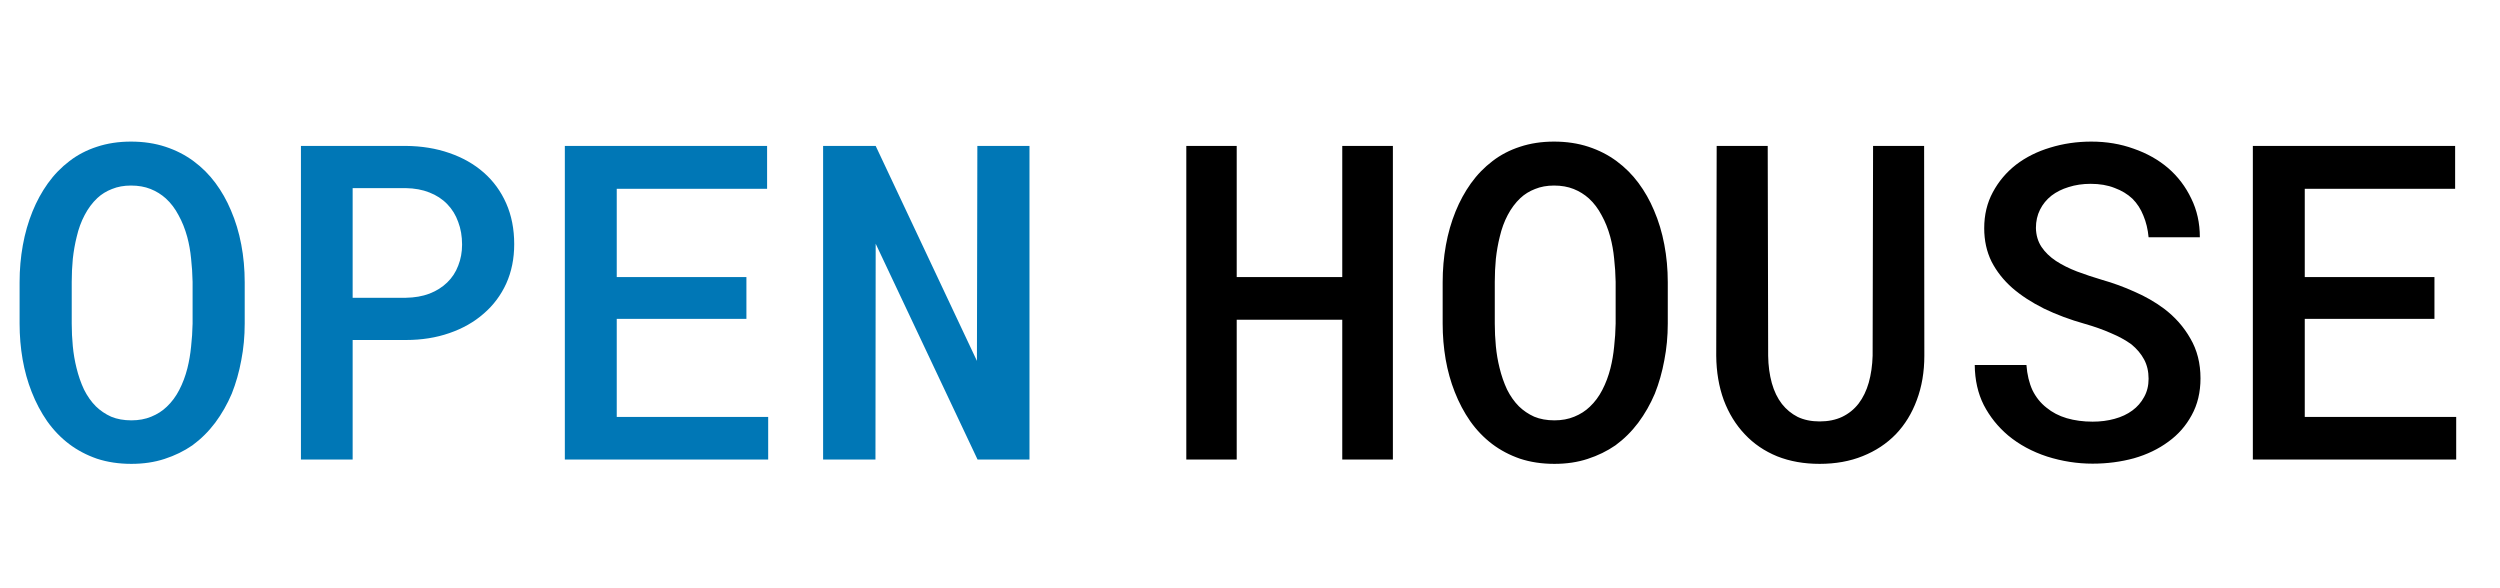
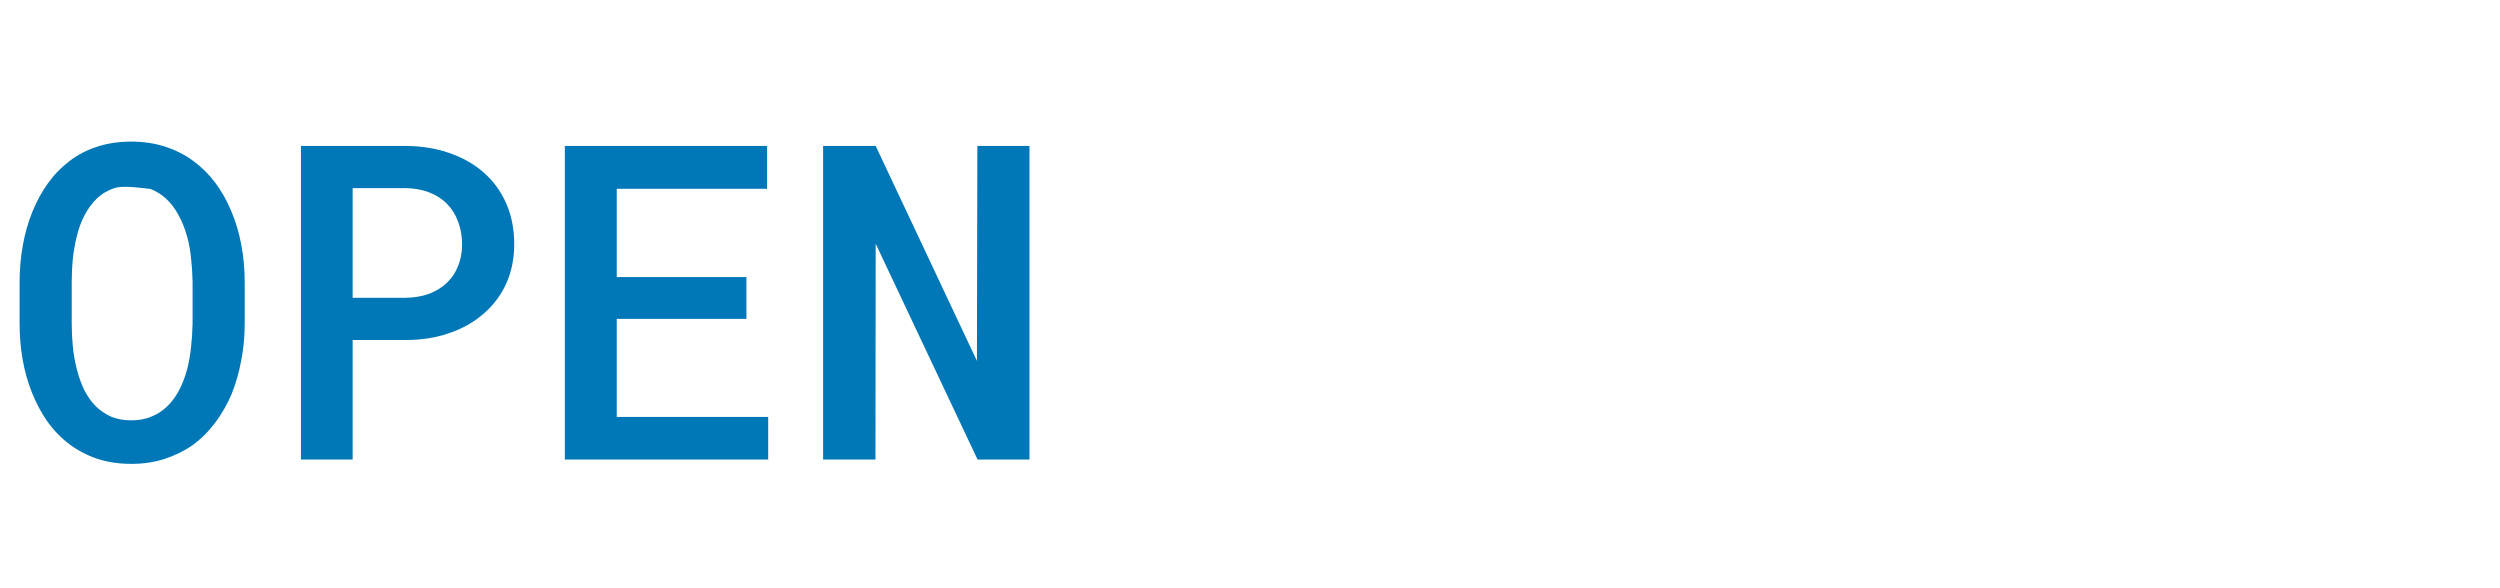
<svg xmlns="http://www.w3.org/2000/svg" width="136" height="32" viewBox="0 0 136 32" fill="none">
-   <path d="M13.312 17.605C13.312 18.293 13.25 18.957 13.125 19.598C13.008 20.238 12.836 20.844 12.609 21.414C12.367 21.984 12.066 22.512 11.707 22.996C11.348 23.473 10.934 23.883 10.465 24.227C10.012 24.539 9.508 24.785 8.953 24.965C8.406 25.145 7.805 25.234 7.148 25.234C6.469 25.234 5.844 25.141 5.273 24.953C4.711 24.758 4.207 24.492 3.762 24.156C3.309 23.812 2.91 23.398 2.566 22.914C2.23 22.43 1.949 21.898 1.723 21.32C1.504 20.766 1.34 20.176 1.23 19.551C1.121 18.918 1.066 18.27 1.066 17.605V15.355C1.066 14.66 1.125 13.988 1.242 13.34C1.359 12.691 1.535 12.078 1.77 11.5C1.996 10.945 2.273 10.438 2.602 9.977C2.938 9.508 3.332 9.102 3.785 8.758C4.223 8.422 4.719 8.164 5.273 7.984C5.836 7.797 6.453 7.703 7.125 7.703C7.805 7.703 8.43 7.797 9 7.984C9.57 8.172 10.082 8.434 10.535 8.77C10.988 9.105 11.383 9.5 11.719 9.953C12.055 10.406 12.336 10.902 12.562 11.441C12.812 12.02 13 12.641 13.125 13.305C13.25 13.961 13.312 14.645 13.312 15.355V17.605ZM10.477 15.332C10.469 14.902 10.441 14.48 10.395 14.066C10.355 13.652 10.285 13.258 10.184 12.883C10.066 12.453 9.91 12.062 9.715 11.711C9.527 11.352 9.297 11.047 9.023 10.797C8.781 10.578 8.504 10.406 8.191 10.281C7.879 10.156 7.523 10.094 7.125 10.094C6.742 10.094 6.398 10.156 6.094 10.281C5.789 10.398 5.523 10.562 5.297 10.773C5.023 11.031 4.793 11.34 4.605 11.699C4.418 12.051 4.273 12.445 4.172 12.883C4.078 13.258 4.008 13.656 3.961 14.078C3.922 14.492 3.902 14.91 3.902 15.332V17.605C3.902 18.02 3.922 18.43 3.961 18.836C4 19.242 4.066 19.633 4.16 20.008C4.262 20.43 4.398 20.824 4.57 21.191C4.75 21.551 4.965 21.855 5.215 22.105C5.457 22.34 5.734 22.527 6.047 22.668C6.367 22.801 6.734 22.867 7.148 22.867C7.547 22.867 7.906 22.801 8.227 22.668C8.555 22.535 8.836 22.355 9.07 22.129C9.344 21.871 9.57 21.566 9.75 21.215C9.938 20.855 10.086 20.461 10.195 20.031C10.289 19.656 10.355 19.266 10.395 18.859C10.441 18.445 10.469 18.027 10.477 17.605V15.332ZM19.184 18.496V25H16.371V7.938H22.078C22.938 7.945 23.727 8.074 24.445 8.324C25.172 8.574 25.797 8.93 26.32 9.391C26.844 9.852 27.25 10.41 27.539 11.066C27.828 11.723 27.973 12.461 27.973 13.281C27.973 14.07 27.828 14.785 27.539 15.426C27.25 16.059 26.844 16.602 26.32 17.055C25.797 17.516 25.172 17.871 24.445 18.121C23.727 18.371 22.938 18.496 22.078 18.496H19.184ZM19.184 16.199H22.078C22.555 16.191 22.98 16.117 23.355 15.977C23.738 15.828 24.062 15.625 24.328 15.367C24.594 15.109 24.793 14.805 24.926 14.453C25.066 14.102 25.137 13.719 25.137 13.305C25.137 12.852 25.066 12.441 24.926 12.074C24.793 11.699 24.594 11.375 24.328 11.102C24.062 10.828 23.738 10.617 23.355 10.469C22.98 10.32 22.555 10.242 22.078 10.234H19.184V16.199ZM40.605 17.348H33.551V22.68H41.789V25H30.727V7.938H41.73V10.27H33.551V15.074H40.605V17.348ZM56.004 25H53.18L47.637 13.258L47.625 25H44.777V7.938H47.637L53.145 19.633L53.168 7.938H56.004V25Z" fill="#0077B6" />
-   <path d="M75.773 25H73.019V17.395H67.277V25H64.535V7.938H67.277V15.074H73.019V7.938H75.773V25ZM90.727 17.605C90.727 18.293 90.664 18.957 90.539 19.598C90.422 20.238 90.25 20.844 90.023 21.414C89.781 21.984 89.481 22.512 89.121 22.996C88.762 23.473 88.348 23.883 87.879 24.227C87.426 24.539 86.922 24.785 86.367 24.965C85.82 25.145 85.219 25.234 84.562 25.234C83.883 25.234 83.258 25.141 82.688 24.953C82.125 24.758 81.621 24.492 81.176 24.156C80.723 23.812 80.324 23.398 79.981 22.914C79.644 22.43 79.363 21.898 79.137 21.32C78.918 20.766 78.754 20.176 78.644 19.551C78.535 18.918 78.481 18.27 78.481 17.605V15.355C78.481 14.66 78.539 13.988 78.656 13.34C78.773 12.691 78.949 12.078 79.184 11.5C79.41 10.945 79.688 10.438 80.016 9.977C80.352 9.508 80.746 9.102 81.199 8.758C81.637 8.422 82.133 8.164 82.688 7.984C83.25 7.797 83.867 7.703 84.539 7.703C85.219 7.703 85.844 7.797 86.414 7.984C86.984 8.172 87.496 8.434 87.949 8.77C88.402 9.105 88.797 9.5 89.133 9.953C89.469 10.406 89.75 10.902 89.977 11.441C90.227 12.02 90.414 12.641 90.539 13.305C90.664 13.961 90.727 14.645 90.727 15.355V17.605ZM87.891 15.332C87.883 14.902 87.856 14.48 87.809 14.066C87.769 13.652 87.699 13.258 87.598 12.883C87.481 12.453 87.324 12.062 87.129 11.711C86.941 11.352 86.711 11.047 86.438 10.797C86.195 10.578 85.918 10.406 85.606 10.281C85.293 10.156 84.938 10.094 84.539 10.094C84.156 10.094 83.812 10.156 83.508 10.281C83.203 10.398 82.938 10.562 82.711 10.773C82.438 11.031 82.207 11.34 82.019 11.699C81.832 12.051 81.688 12.445 81.586 12.883C81.492 13.258 81.422 13.656 81.375 14.078C81.336 14.492 81.316 14.91 81.316 15.332V17.605C81.316 18.02 81.336 18.43 81.375 18.836C81.414 19.242 81.481 19.633 81.574 20.008C81.676 20.43 81.812 20.824 81.984 21.191C82.164 21.551 82.379 21.855 82.629 22.105C82.871 22.34 83.148 22.527 83.461 22.668C83.781 22.801 84.148 22.867 84.562 22.867C84.961 22.867 85.32 22.801 85.641 22.668C85.969 22.535 86.25 22.355 86.484 22.129C86.758 21.871 86.984 21.566 87.164 21.215C87.352 20.855 87.5 20.461 87.609 20.031C87.703 19.656 87.769 19.266 87.809 18.859C87.856 18.445 87.883 18.027 87.891 17.605V15.332ZM104.672 7.938L104.684 19.352C104.684 20.234 104.547 21.039 104.273 21.766C104.008 22.484 103.629 23.102 103.137 23.617C102.637 24.133 102.035 24.531 101.332 24.812C100.637 25.094 99.856 25.234 98.988 25.234C98.137 25.234 97.367 25.098 96.68 24.824C95.992 24.543 95.406 24.145 94.922 23.629C94.43 23.113 94.047 22.492 93.773 21.766C93.508 21.039 93.371 20.234 93.363 19.352L93.387 7.938H96.164L96.188 19.352C96.195 19.891 96.262 20.387 96.387 20.84C96.512 21.285 96.695 21.664 96.938 21.977C97.172 22.273 97.457 22.508 97.793 22.68C98.137 22.844 98.535 22.926 98.988 22.926C99.449 22.926 99.856 22.844 100.207 22.68C100.566 22.508 100.867 22.266 101.109 21.953C101.352 21.633 101.535 21.254 101.66 20.816C101.785 20.371 101.855 19.883 101.871 19.352L101.895 7.938H104.672ZM116.883 20.605C116.883 20.207 116.801 19.855 116.637 19.551C116.473 19.246 116.242 18.973 115.945 18.73C115.633 18.504 115.262 18.301 114.832 18.121C114.41 17.934 113.938 17.766 113.414 17.617C112.609 17.391 111.867 17.113 111.188 16.785C110.516 16.449 109.941 16.074 109.465 15.66C108.988 15.238 108.613 14.762 108.34 14.23C108.074 13.691 107.941 13.086 107.941 12.414C107.941 11.688 108.098 11.035 108.41 10.457C108.723 9.871 109.145 9.371 109.676 8.957C110.207 8.551 110.824 8.242 111.527 8.031C112.238 7.812 112.984 7.703 113.766 7.703C114.594 7.703 115.363 7.832 116.074 8.09C116.793 8.34 117.418 8.691 117.949 9.145C118.48 9.605 118.898 10.156 119.203 10.797C119.516 11.43 119.672 12.133 119.672 12.906H116.883C116.844 12.477 116.75 12.086 116.602 11.734C116.461 11.375 116.262 11.066 116.004 10.809C115.738 10.559 115.414 10.363 115.031 10.223C114.656 10.074 114.223 10 113.73 10C113.301 10 112.902 10.059 112.535 10.176C112.176 10.285 111.863 10.441 111.598 10.645C111.332 10.855 111.125 11.109 110.977 11.406C110.828 11.703 110.754 12.035 110.754 12.402C110.762 12.793 110.863 13.137 111.059 13.434C111.254 13.723 111.516 13.977 111.844 14.195C112.18 14.414 112.562 14.605 112.992 14.77C113.43 14.934 113.887 15.086 114.363 15.227C114.965 15.398 115.551 15.613 116.121 15.871C116.699 16.121 117.23 16.426 117.715 16.785C118.316 17.238 118.797 17.781 119.156 18.414C119.523 19.039 119.707 19.762 119.707 20.582C119.707 21.34 119.547 22.008 119.227 22.586C118.914 23.164 118.492 23.645 117.961 24.027C117.422 24.426 116.797 24.727 116.086 24.93C115.375 25.125 114.625 25.223 113.836 25.223C113 25.223 112.176 25.094 111.363 24.836C110.551 24.57 109.844 24.188 109.242 23.688C108.688 23.219 108.246 22.668 107.918 22.035C107.598 21.402 107.434 20.676 107.426 19.855H110.238C110.277 20.379 110.387 20.836 110.566 21.227C110.754 21.609 111.008 21.926 111.328 22.176C111.641 22.434 112.008 22.625 112.43 22.75C112.859 22.875 113.328 22.938 113.836 22.938C114.266 22.938 114.664 22.887 115.031 22.785C115.406 22.684 115.73 22.531 116.004 22.328C116.27 22.133 116.48 21.891 116.637 21.602C116.801 21.312 116.883 20.98 116.883 20.605ZM132.434 17.348H125.379V22.68H133.617V25H122.555V7.938H133.559V10.27H125.379V15.074H132.434V17.348Z" fill="black" />
+   <path d="M13.312 17.605C13.312 18.293 13.25 18.957 13.125 19.598C13.008 20.238 12.836 20.844 12.609 21.414C12.367 21.984 12.066 22.512 11.707 22.996C11.348 23.473 10.934 23.883 10.465 24.227C10.012 24.539 9.508 24.785 8.953 24.965C8.406 25.145 7.805 25.234 7.148 25.234C6.469 25.234 5.844 25.141 5.273 24.953C4.711 24.758 4.207 24.492 3.762 24.156C3.309 23.812 2.91 23.398 2.566 22.914C2.23 22.43 1.949 21.898 1.723 21.32C1.504 20.766 1.34 20.176 1.23 19.551C1.121 18.918 1.066 18.27 1.066 17.605V15.355C1.066 14.66 1.125 13.988 1.242 13.34C1.359 12.691 1.535 12.078 1.77 11.5C1.996 10.945 2.273 10.438 2.602 9.977C2.938 9.508 3.332 9.102 3.785 8.758C4.223 8.422 4.719 8.164 5.273 7.984C5.836 7.797 6.453 7.703 7.125 7.703C7.805 7.703 8.43 7.797 9 7.984C9.57 8.172 10.082 8.434 10.535 8.77C10.988 9.105 11.383 9.5 11.719 9.953C12.055 10.406 12.336 10.902 12.562 11.441C12.812 12.02 13 12.641 13.125 13.305C13.25 13.961 13.312 14.645 13.312 15.355V17.605ZM10.477 15.332C10.469 14.902 10.441 14.48 10.395 14.066C10.355 13.652 10.285 13.258 10.184 12.883C10.066 12.453 9.91 12.062 9.715 11.711C9.527 11.352 9.297 11.047 9.023 10.797C8.781 10.578 8.504 10.406 8.191 10.281C6.742 10.094 6.398 10.156 6.094 10.281C5.789 10.398 5.523 10.562 5.297 10.773C5.023 11.031 4.793 11.34 4.605 11.699C4.418 12.051 4.273 12.445 4.172 12.883C4.078 13.258 4.008 13.656 3.961 14.078C3.922 14.492 3.902 14.91 3.902 15.332V17.605C3.902 18.02 3.922 18.43 3.961 18.836C4 19.242 4.066 19.633 4.16 20.008C4.262 20.43 4.398 20.824 4.57 21.191C4.75 21.551 4.965 21.855 5.215 22.105C5.457 22.34 5.734 22.527 6.047 22.668C6.367 22.801 6.734 22.867 7.148 22.867C7.547 22.867 7.906 22.801 8.227 22.668C8.555 22.535 8.836 22.355 9.07 22.129C9.344 21.871 9.57 21.566 9.75 21.215C9.938 20.855 10.086 20.461 10.195 20.031C10.289 19.656 10.355 19.266 10.395 18.859C10.441 18.445 10.469 18.027 10.477 17.605V15.332ZM19.184 18.496V25H16.371V7.938H22.078C22.938 7.945 23.727 8.074 24.445 8.324C25.172 8.574 25.797 8.93 26.32 9.391C26.844 9.852 27.25 10.41 27.539 11.066C27.828 11.723 27.973 12.461 27.973 13.281C27.973 14.07 27.828 14.785 27.539 15.426C27.25 16.059 26.844 16.602 26.32 17.055C25.797 17.516 25.172 17.871 24.445 18.121C23.727 18.371 22.938 18.496 22.078 18.496H19.184ZM19.184 16.199H22.078C22.555 16.191 22.98 16.117 23.355 15.977C23.738 15.828 24.062 15.625 24.328 15.367C24.594 15.109 24.793 14.805 24.926 14.453C25.066 14.102 25.137 13.719 25.137 13.305C25.137 12.852 25.066 12.441 24.926 12.074C24.793 11.699 24.594 11.375 24.328 11.102C24.062 10.828 23.738 10.617 23.355 10.469C22.98 10.32 22.555 10.242 22.078 10.234H19.184V16.199ZM40.605 17.348H33.551V22.68H41.789V25H30.727V7.938H41.73V10.27H33.551V15.074H40.605V17.348ZM56.004 25H53.18L47.637 13.258L47.625 25H44.777V7.938H47.637L53.145 19.633L53.168 7.938H56.004V25Z" fill="#0077B6" />
</svg>